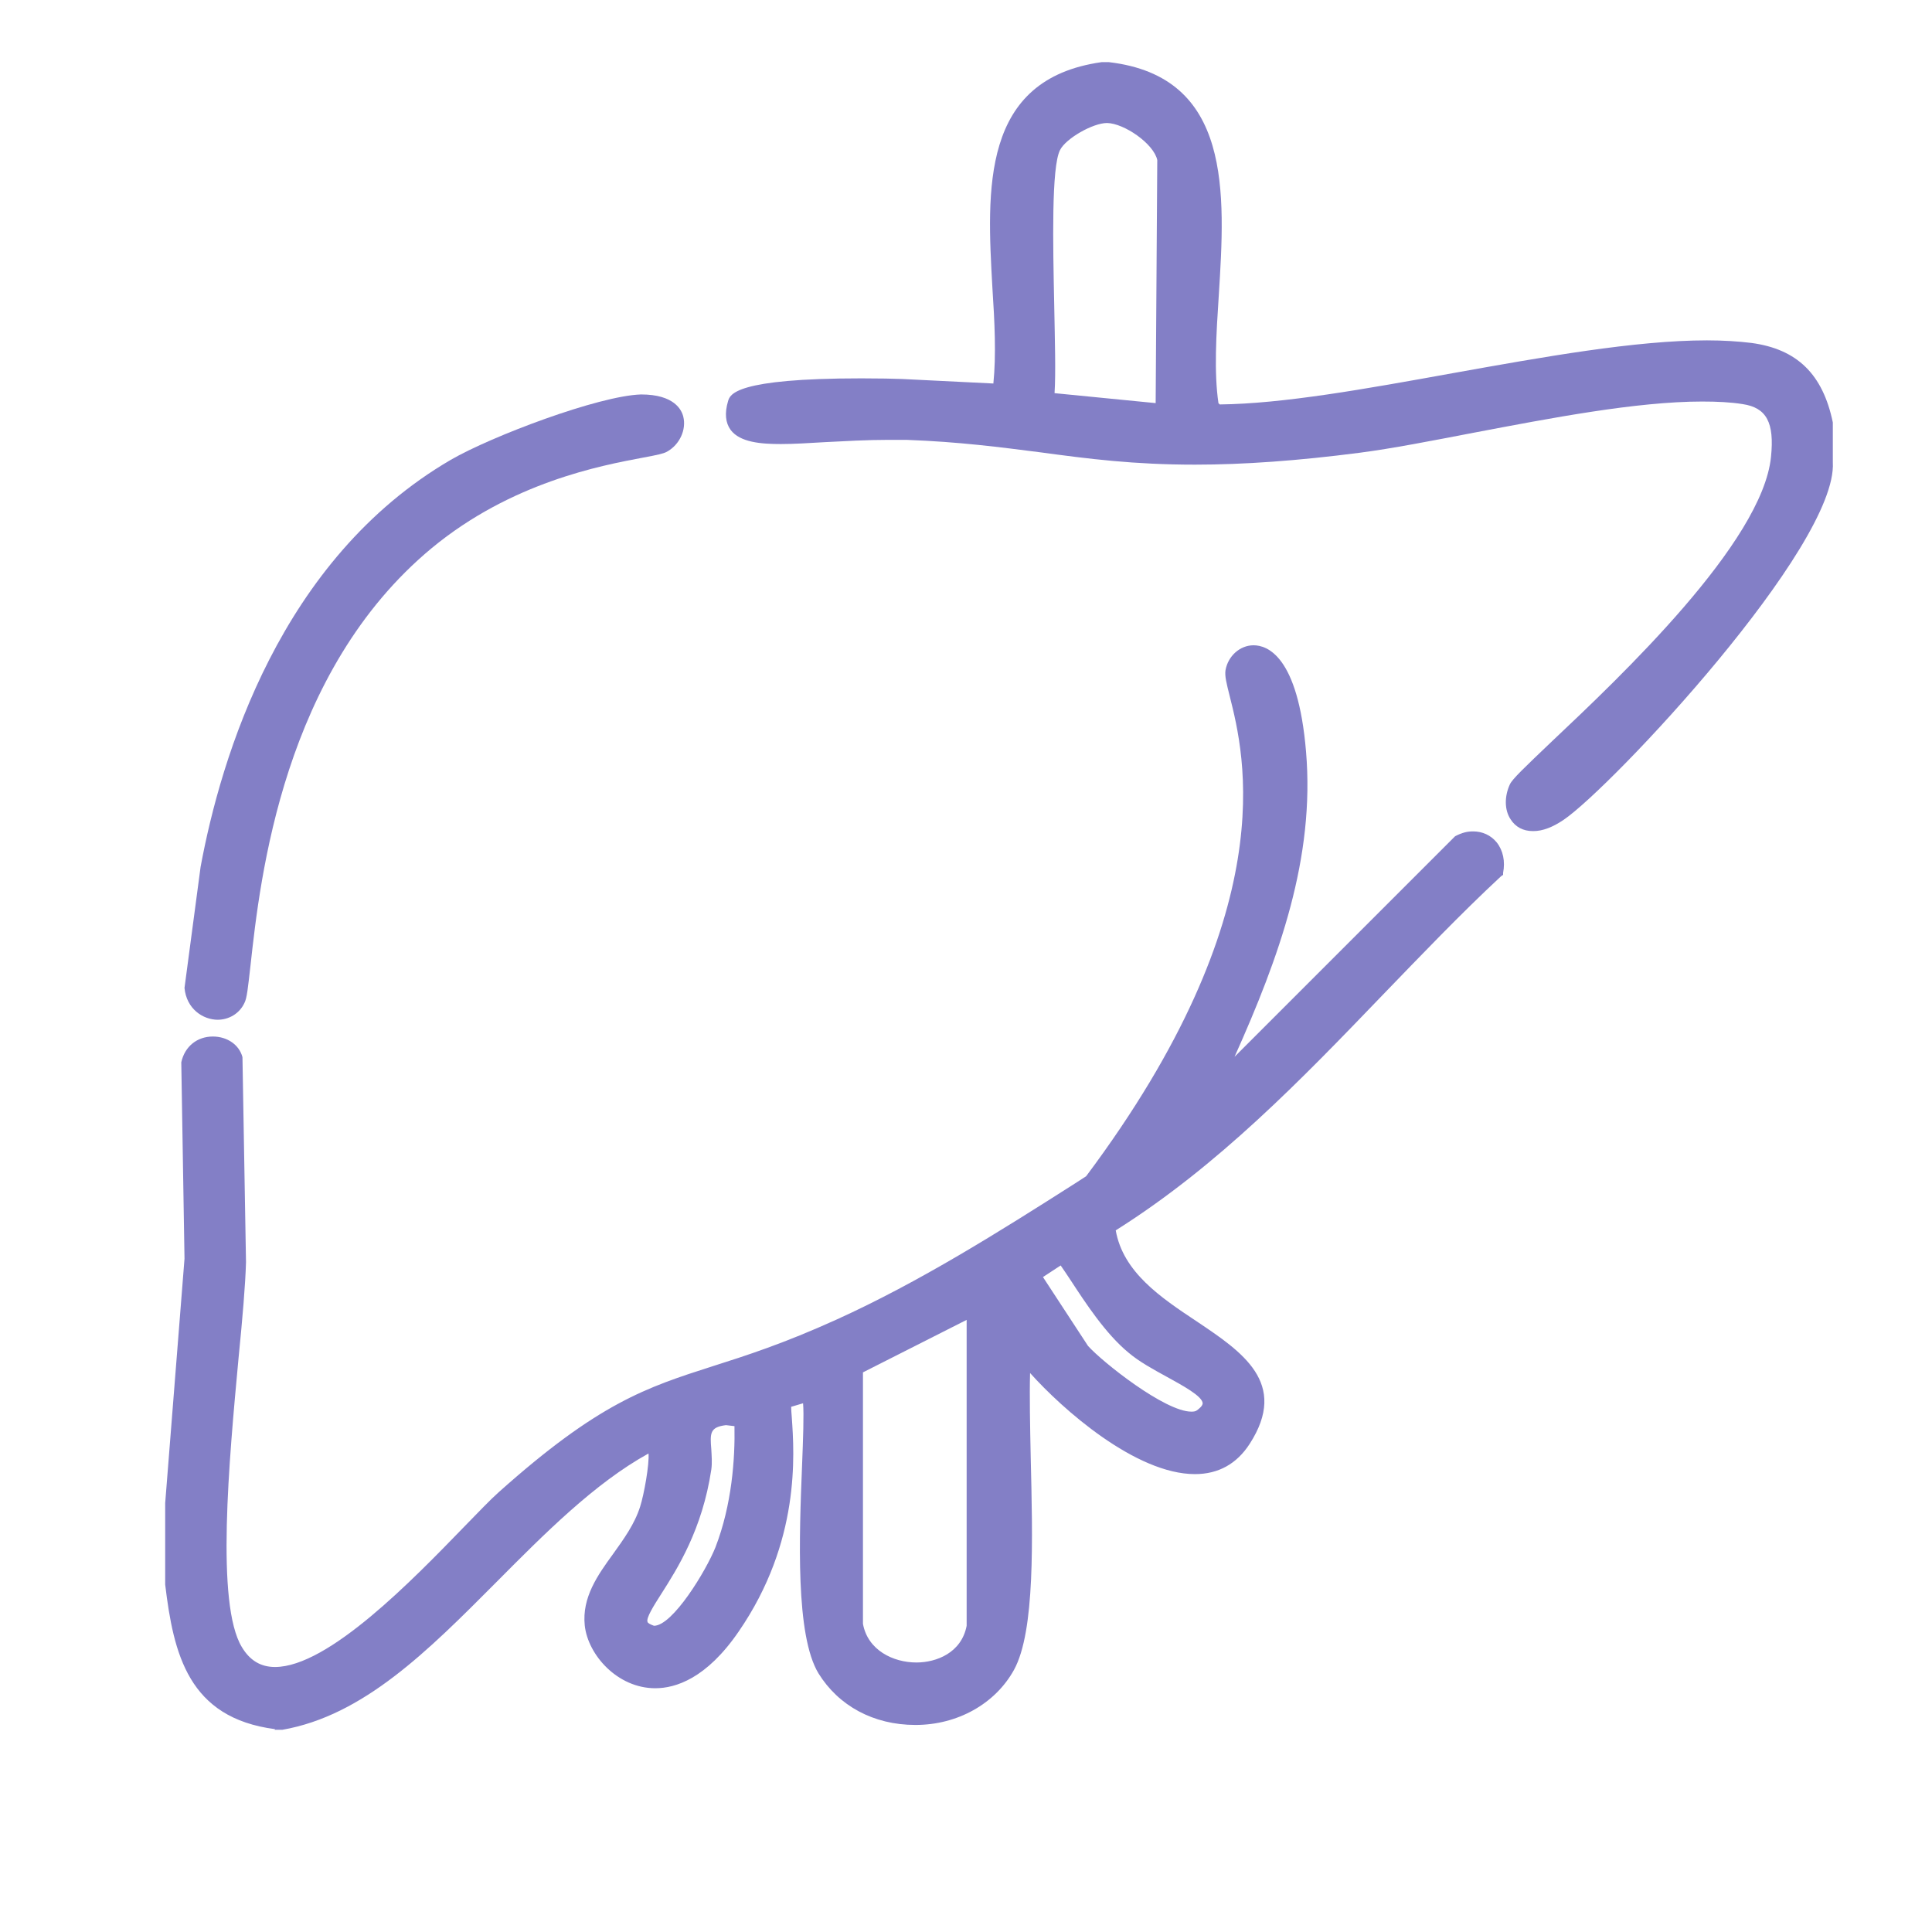
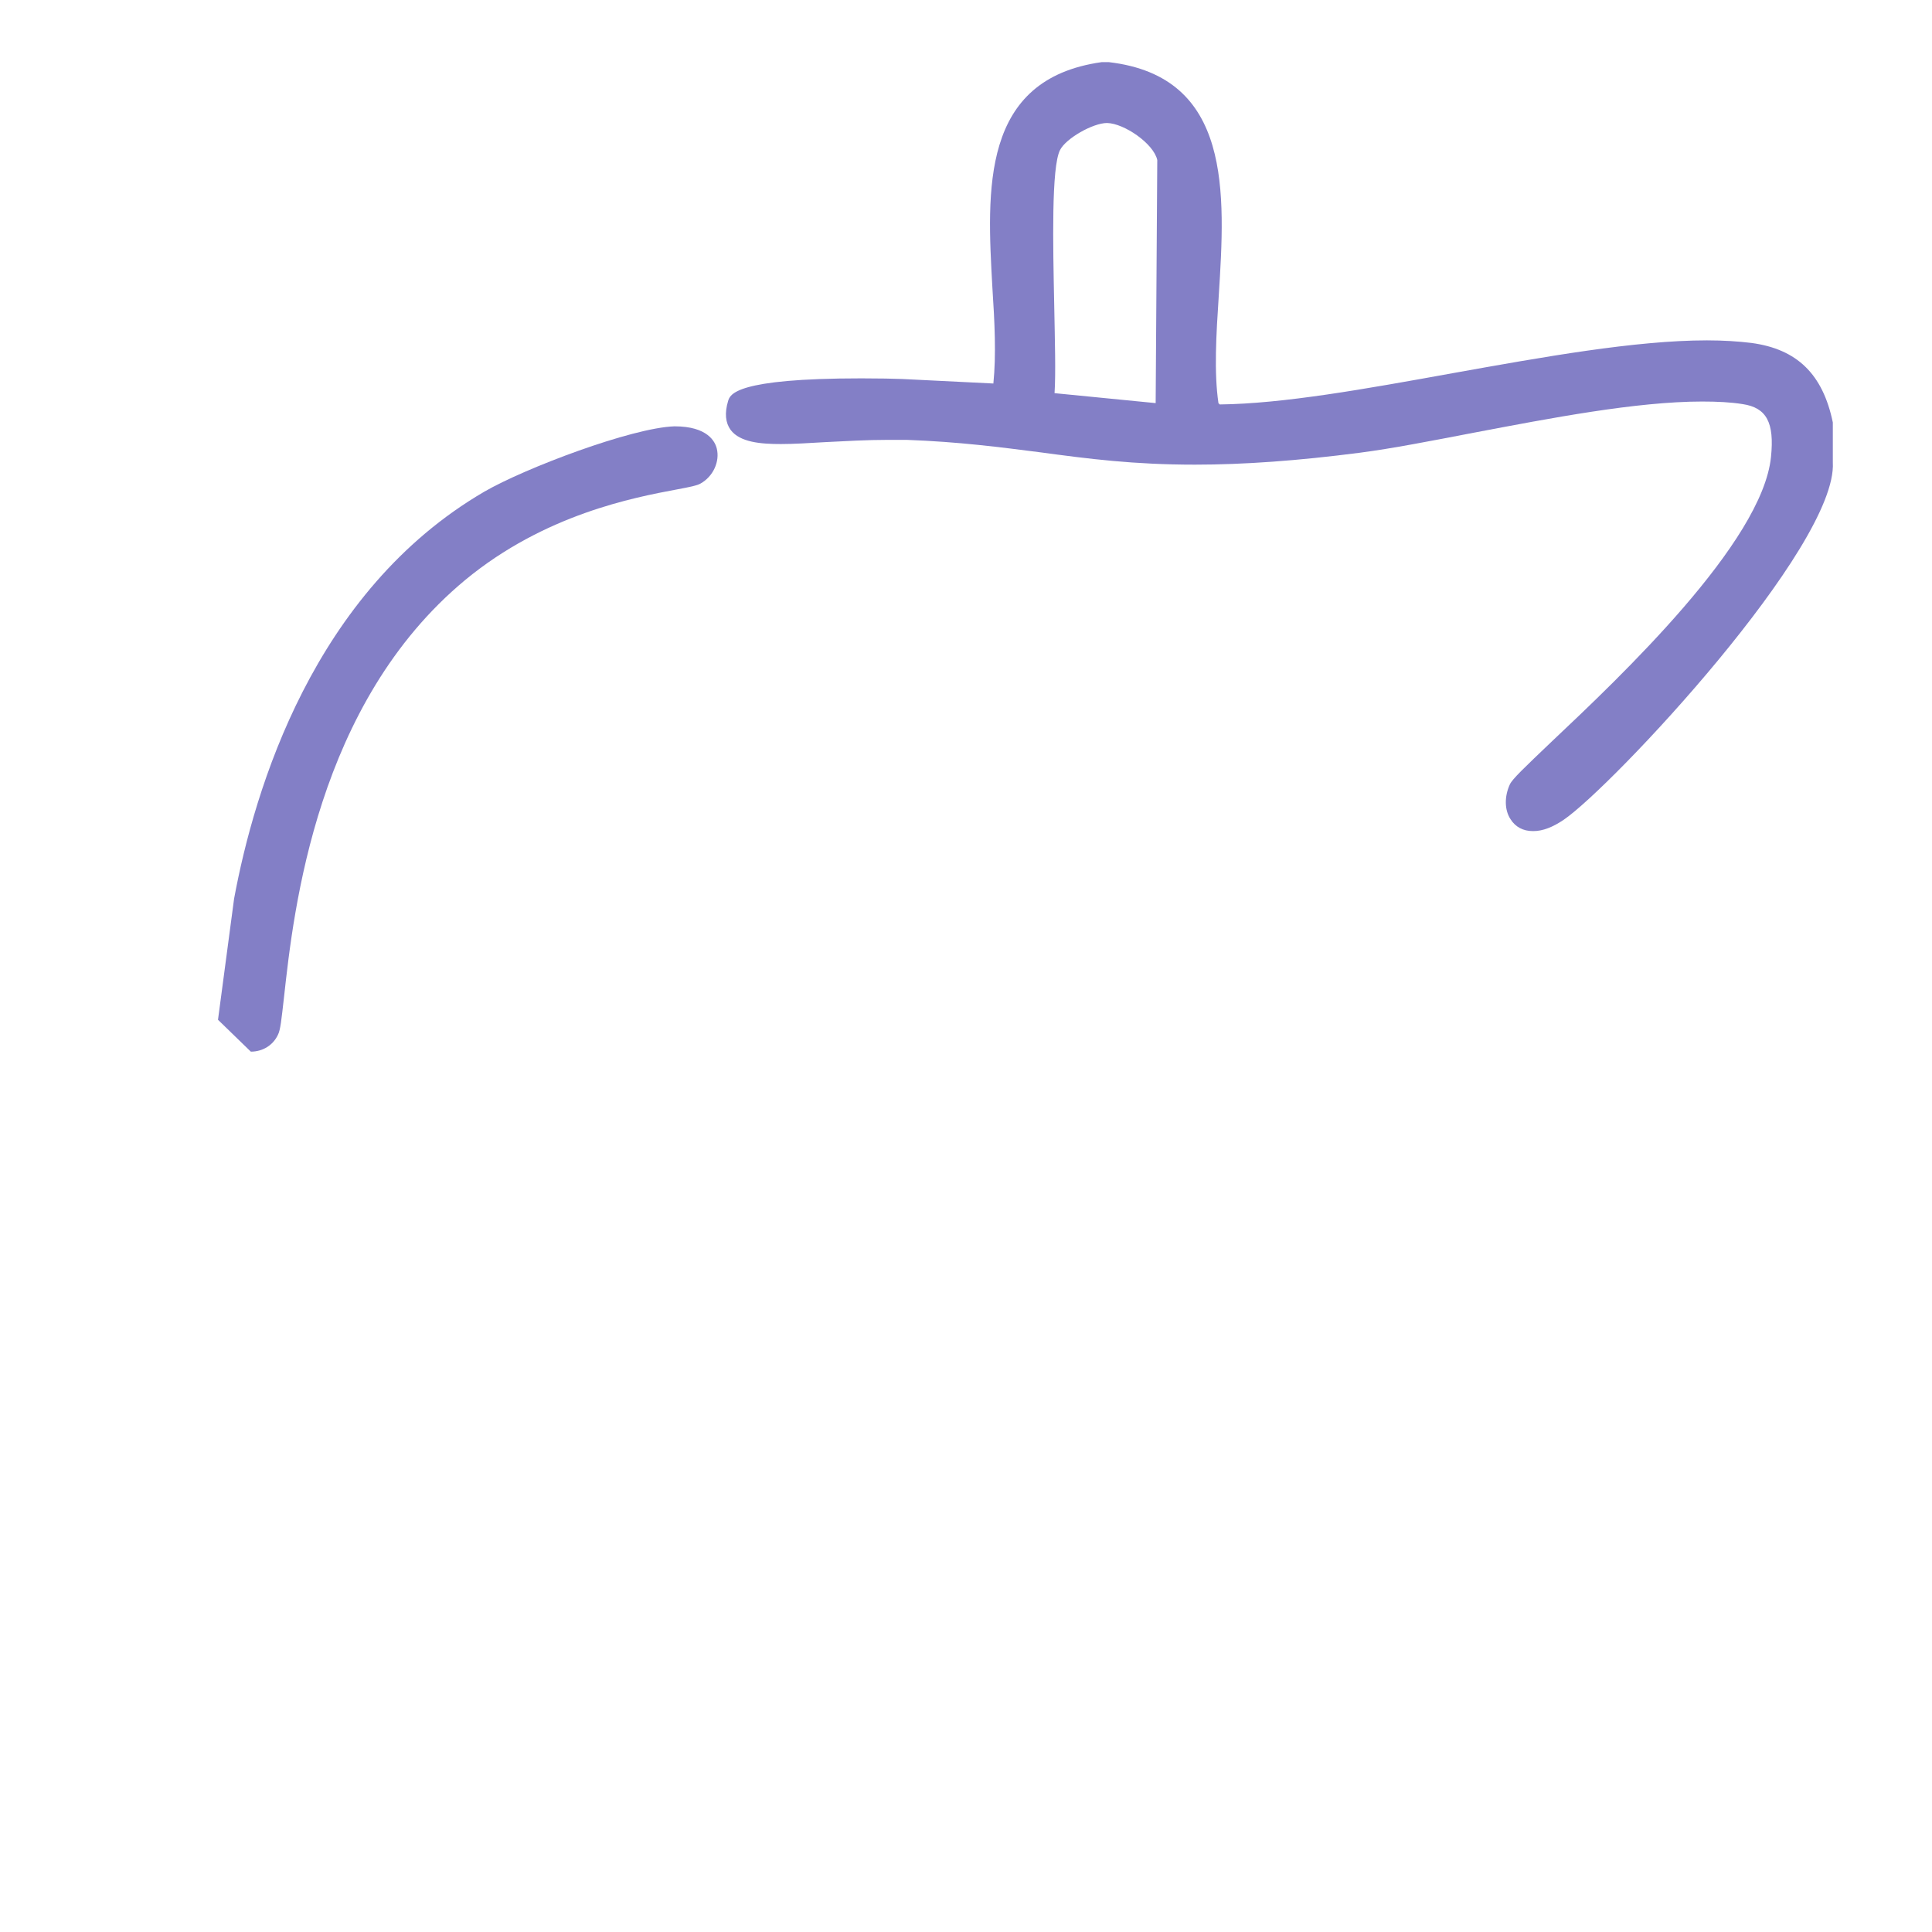
<svg xmlns="http://www.w3.org/2000/svg" id="Layer_1" viewBox="0 0 60 60">
  <defs>
    <style>
      .cls-1 {
        fill: #837fc6;
      }
    </style>
  </defs>
  <g>
    <path class="cls-1" d="M47.6,25.81c-.3,0-.54-.13-.69-.37-.19-.29-.19-.71-.02-1.08.08-.17.44-.51,1.31-1.34,2.12-2,6.53-6.17,6.8-8.83.11-1.07-.14-1.53-.88-1.64-.37-.06-.79-.08-1.26-.08-2.04,0-4.73.52-7.1.97-1.3.25-2.53.49-3.53.62-1.93.25-3.61.37-5.12.37-1.9,0-3.3-.18-4.78-.38-1.25-.16-2.54-.33-4.18-.39-.19,0-.38,0-.56,0-.68,0-1.35.04-1.95.07-.51.03-.99.06-1.39.06-.61,0-1.27-.05-1.56-.44-.16-.22-.19-.52-.08-.89.06-.21.21-.71,4.14-.71.56,0,1.03.01,1.27.02l2.83.14c.09-.89.04-1.9-.03-2.97-.17-3.04-.37-6.48,3.39-7.01h.23c3.83.45,3.61,4.06,3.41,7.25-.08,1.22-.15,2.38-.01,3.34l.04.04c1.96-.02,4.52-.48,7.23-.97,2.79-.5,5.68-1.02,7.9-1.02.51,0,.97.03,1.38.08,1.42.19,2.22.97,2.53,2.47v1.24c.15,2.6-6.86,10.08-8.36,11.1-.34.23-.65.35-.94.35ZM35.89,12.53l.05-7.56c-.11-.51-1.03-1.14-1.56-1.15v-.2s0,.2,0,.2c-.44,0-1.28.48-1.46.84-.27.53-.22,2.91-.18,4.83.02,1.08.05,2.1.01,2.72l3.15.31Z" />
-     <path class="cls-1" d="M6.77,31.67c-.47,0-.98-.34-1.04-.99l.5-3.76c.63-3.4,2.47-9.55,7.77-12.64,1.26-.73,4.59-1.99,5.91-2.03h0c1.03,0,1.26.48,1.31.69.1.4-.11.87-.51,1.09-.11.06-.3.1-.73.18-1.33.25-4.1.77-6.57,2.81-4.62,3.83-5.33,10.23-5.63,12.96-.08.7-.11,1.02-.19,1.17-.15.32-.47.52-.84.52Z" />
+     <path class="cls-1" d="M6.77,31.67l.5-3.76c.63-3.4,2.47-9.55,7.77-12.64,1.26-.73,4.59-1.99,5.91-2.03h0c1.03,0,1.26.48,1.31.69.1.4-.11.87-.51,1.09-.11.06-.3.1-.73.18-1.33.25-4.1.77-6.57,2.81-4.62,3.83-5.33,10.23-5.63,12.96-.08.7-.11,1.02-.19,1.17-.15.32-.47.52-.84.52Z" />
  </g>
-   <path class="cls-1" d="M8.54,53.7c-2.69-.35-3.15-2.33-3.41-4.49v-2.53s.6-7.59.6-7.59l-.1-6.1c.11-.5.5-.8.98-.8.45,0,.82.26.92.64l.11,6.37c-.02.71-.11,1.75-.23,2.96-.3,3.23-.71,7.65.1,8.99.25.42.59.62,1.03.62,1.66,0,4.29-2.72,5.87-4.35.45-.46.82-.85,1.08-1.08,3.1-2.77,4.58-3.25,6.64-3.91,1.04-.33,2.22-.71,3.85-1.45,2.58-1.17,5.04-2.72,7.41-4.23l.34-.22c6.15-8.22,4.92-13.08,4.46-14.91-.1-.4-.16-.63-.13-.81.08-.44.45-.77.87-.77s1.38.32,1.63,3.3c.28,3.3-.83,6.38-2.22,9.48l6.85-6.85c.23-.12.39-.15.56-.15.29,0,.55.12.73.34.2.25.27.59.2.95v.06s-.06.04-.06.04c-1.27,1.18-2.49,2.46-3.68,3.69-2.51,2.61-5.11,5.31-8.29,7.31.23,1.3,1.39,2.08,2.52,2.83,1.4.94,2.86,1.91,1.64,3.8-.4.62-.97.94-1.7.94-1.84,0-4.12-2.02-5.12-3.14-.02.72,0,1.65.02,2.62.06,2.53.14,5.4-.52,6.6-.58,1.05-1.75,1.71-3.06,1.71s-2.39-.6-3.01-1.6c-.72-1.18-.6-4.25-.51-6.49.03-.77.06-1.56.03-1.9l-.37.11c0,.08.01.21.02.33.08,1.15.27,3.86-1.65,6.65-1,1.46-1.96,1.76-2.59,1.76-1.17,0-2.09-1.03-2.19-1.95-.09-.87.4-1.56.88-2.22.33-.46.67-.93.84-1.47.12-.37.29-1.32.26-1.65-1.67.92-3.23,2.49-4.73,4-2.12,2.13-4.12,4.14-6.64,4.58h-.02s-.22,0-.22,0ZM26.8,50.43c.15.82.94,1.2,1.66,1.2.62,0,1.4-.3,1.56-1.14v-9.5s-3.22,1.63-3.22,1.63v7.81ZM22.54,44.26c-.5.06-.49.26-.45.75.01.19.03.42,0,.63-.28,1.86-1.05,3.07-1.56,3.87-.23.36-.47.74-.42.86.01.04.09.08.2.12h0c.58,0,1.62-1.71,1.91-2.44.51-1.32.61-2.75.59-3.76l-.26-.03ZM33.79,41.8c.46.51,2.39,2.04,3.21,2.04h0c.08,0,.13-.01.17-.04.07-.05.18-.14.18-.22-.01-.22-.62-.55-1.11-.82-.42-.23-.86-.47-1.19-.75-.72-.59-1.36-1.58-1.78-2.22-.12-.18-.25-.38-.33-.49l-.55.36,1.4,2.14Z" />
</svg>